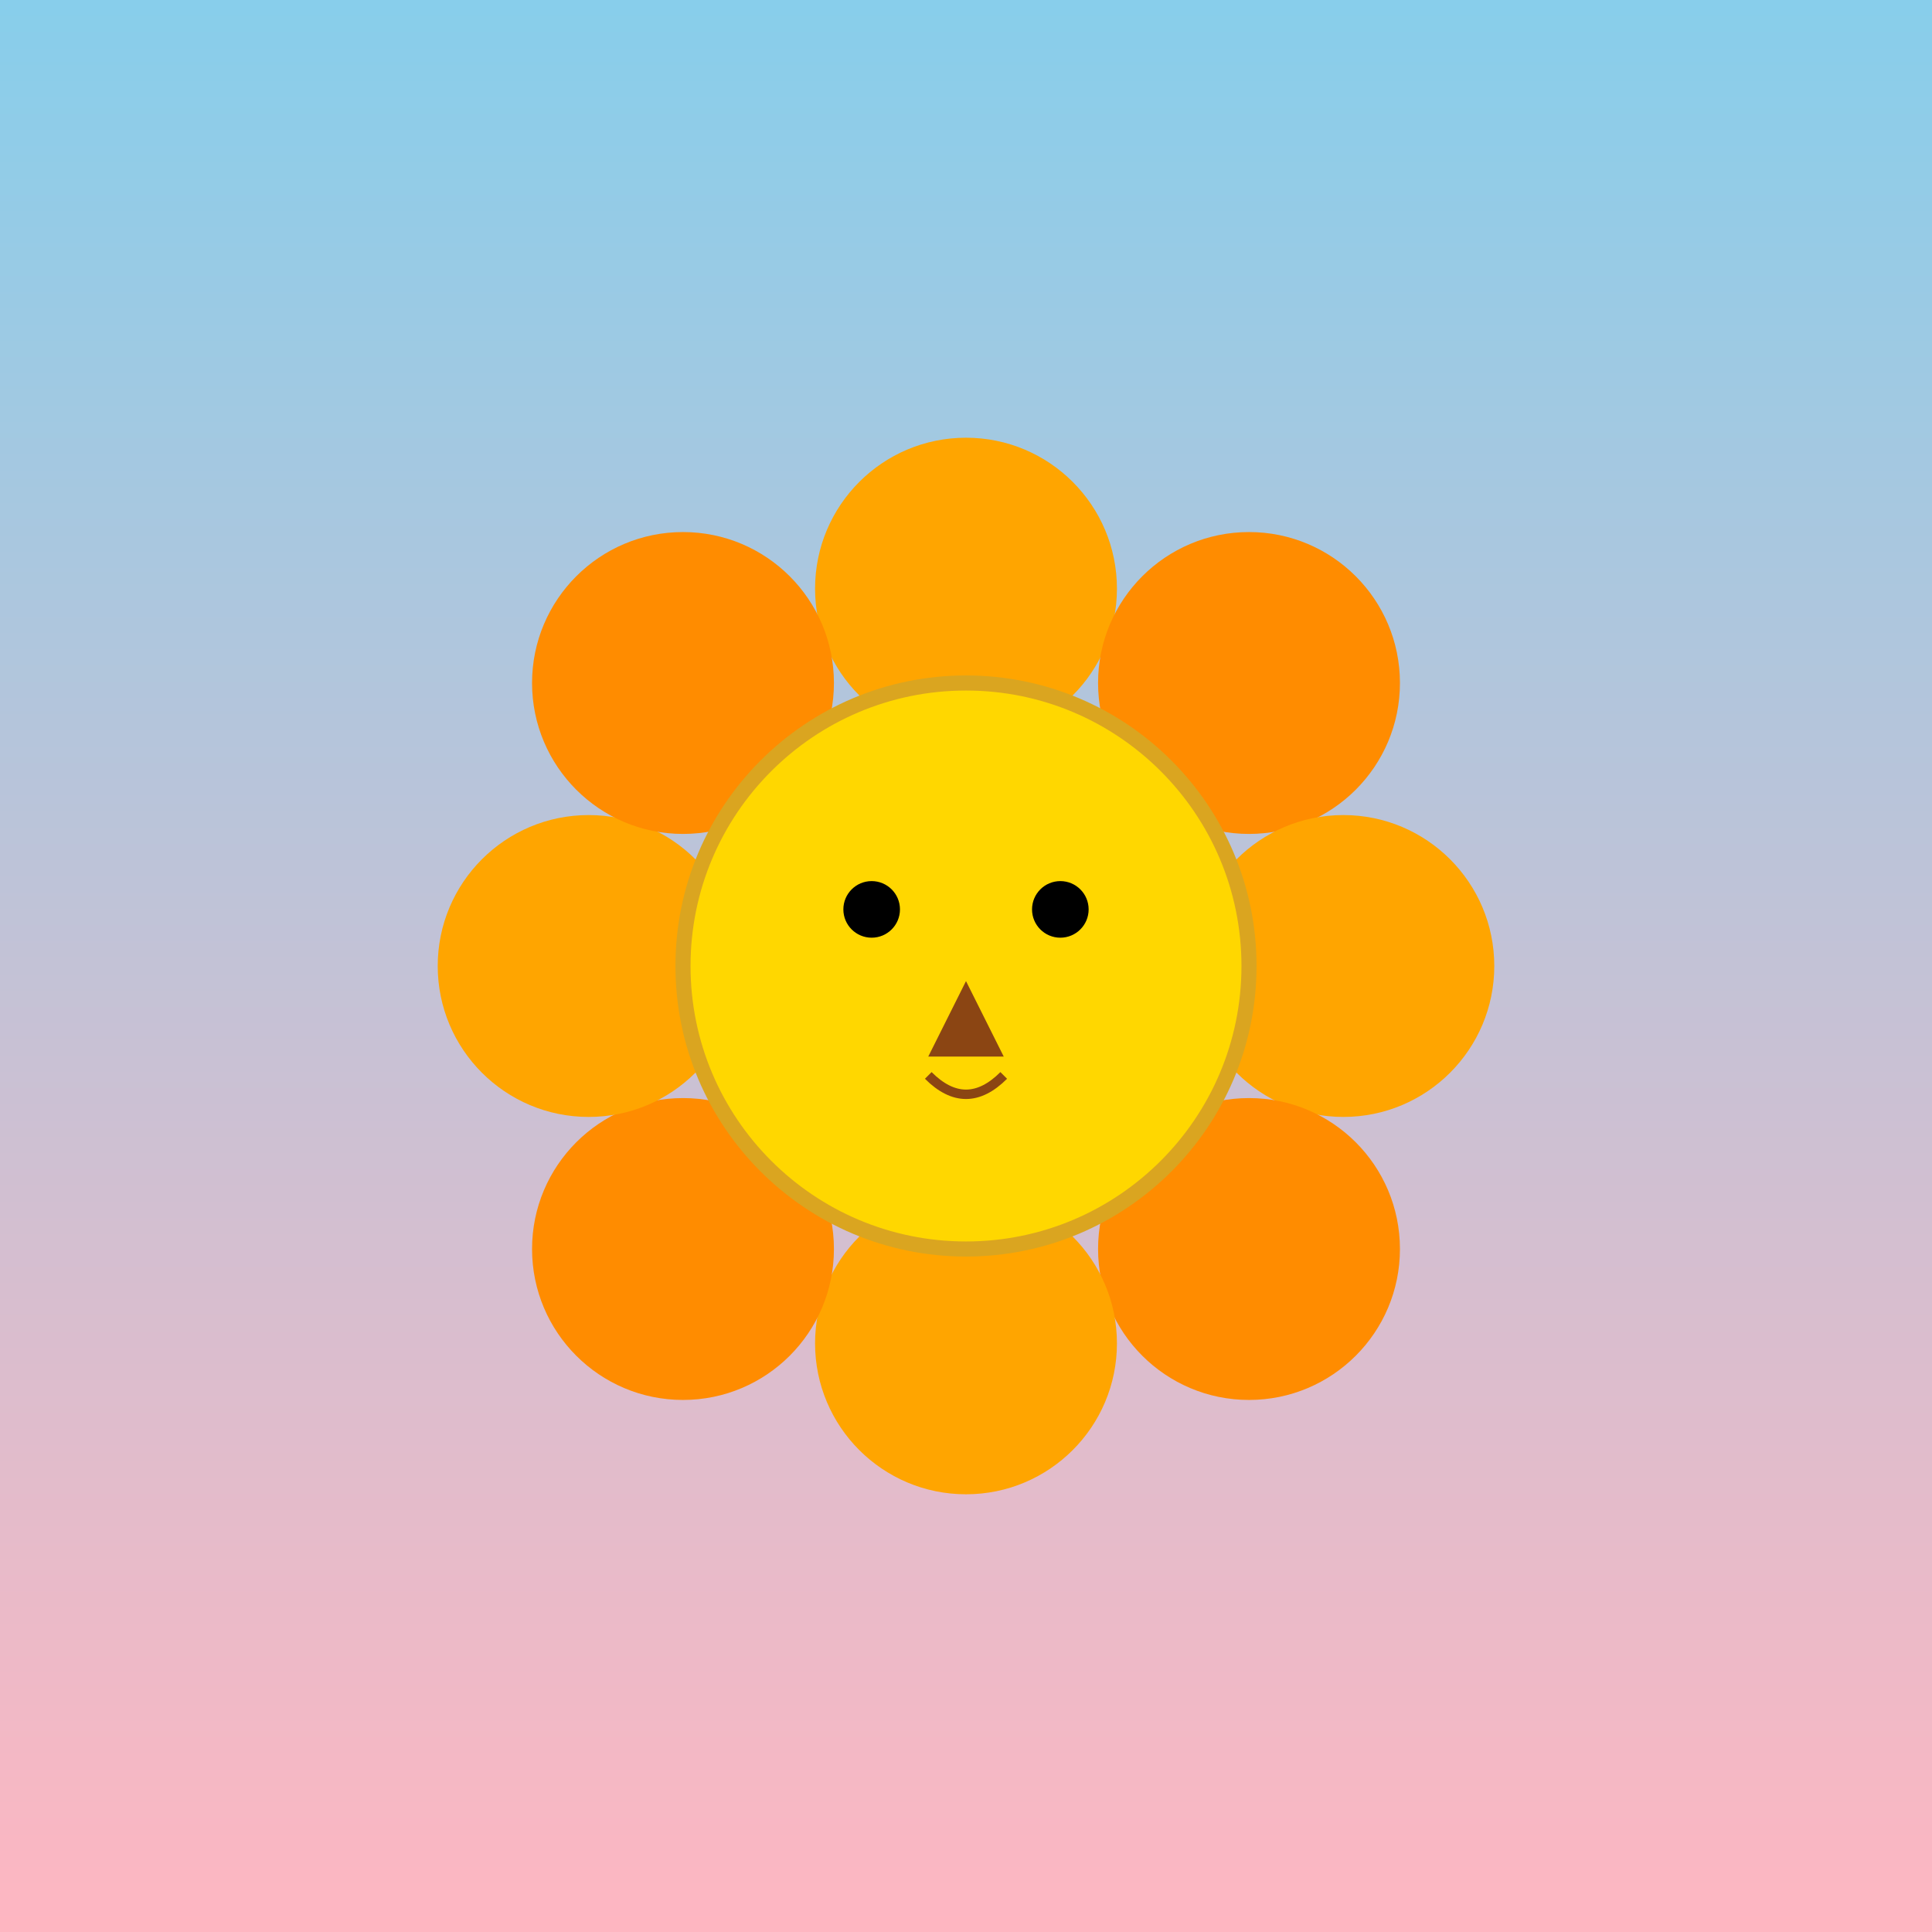
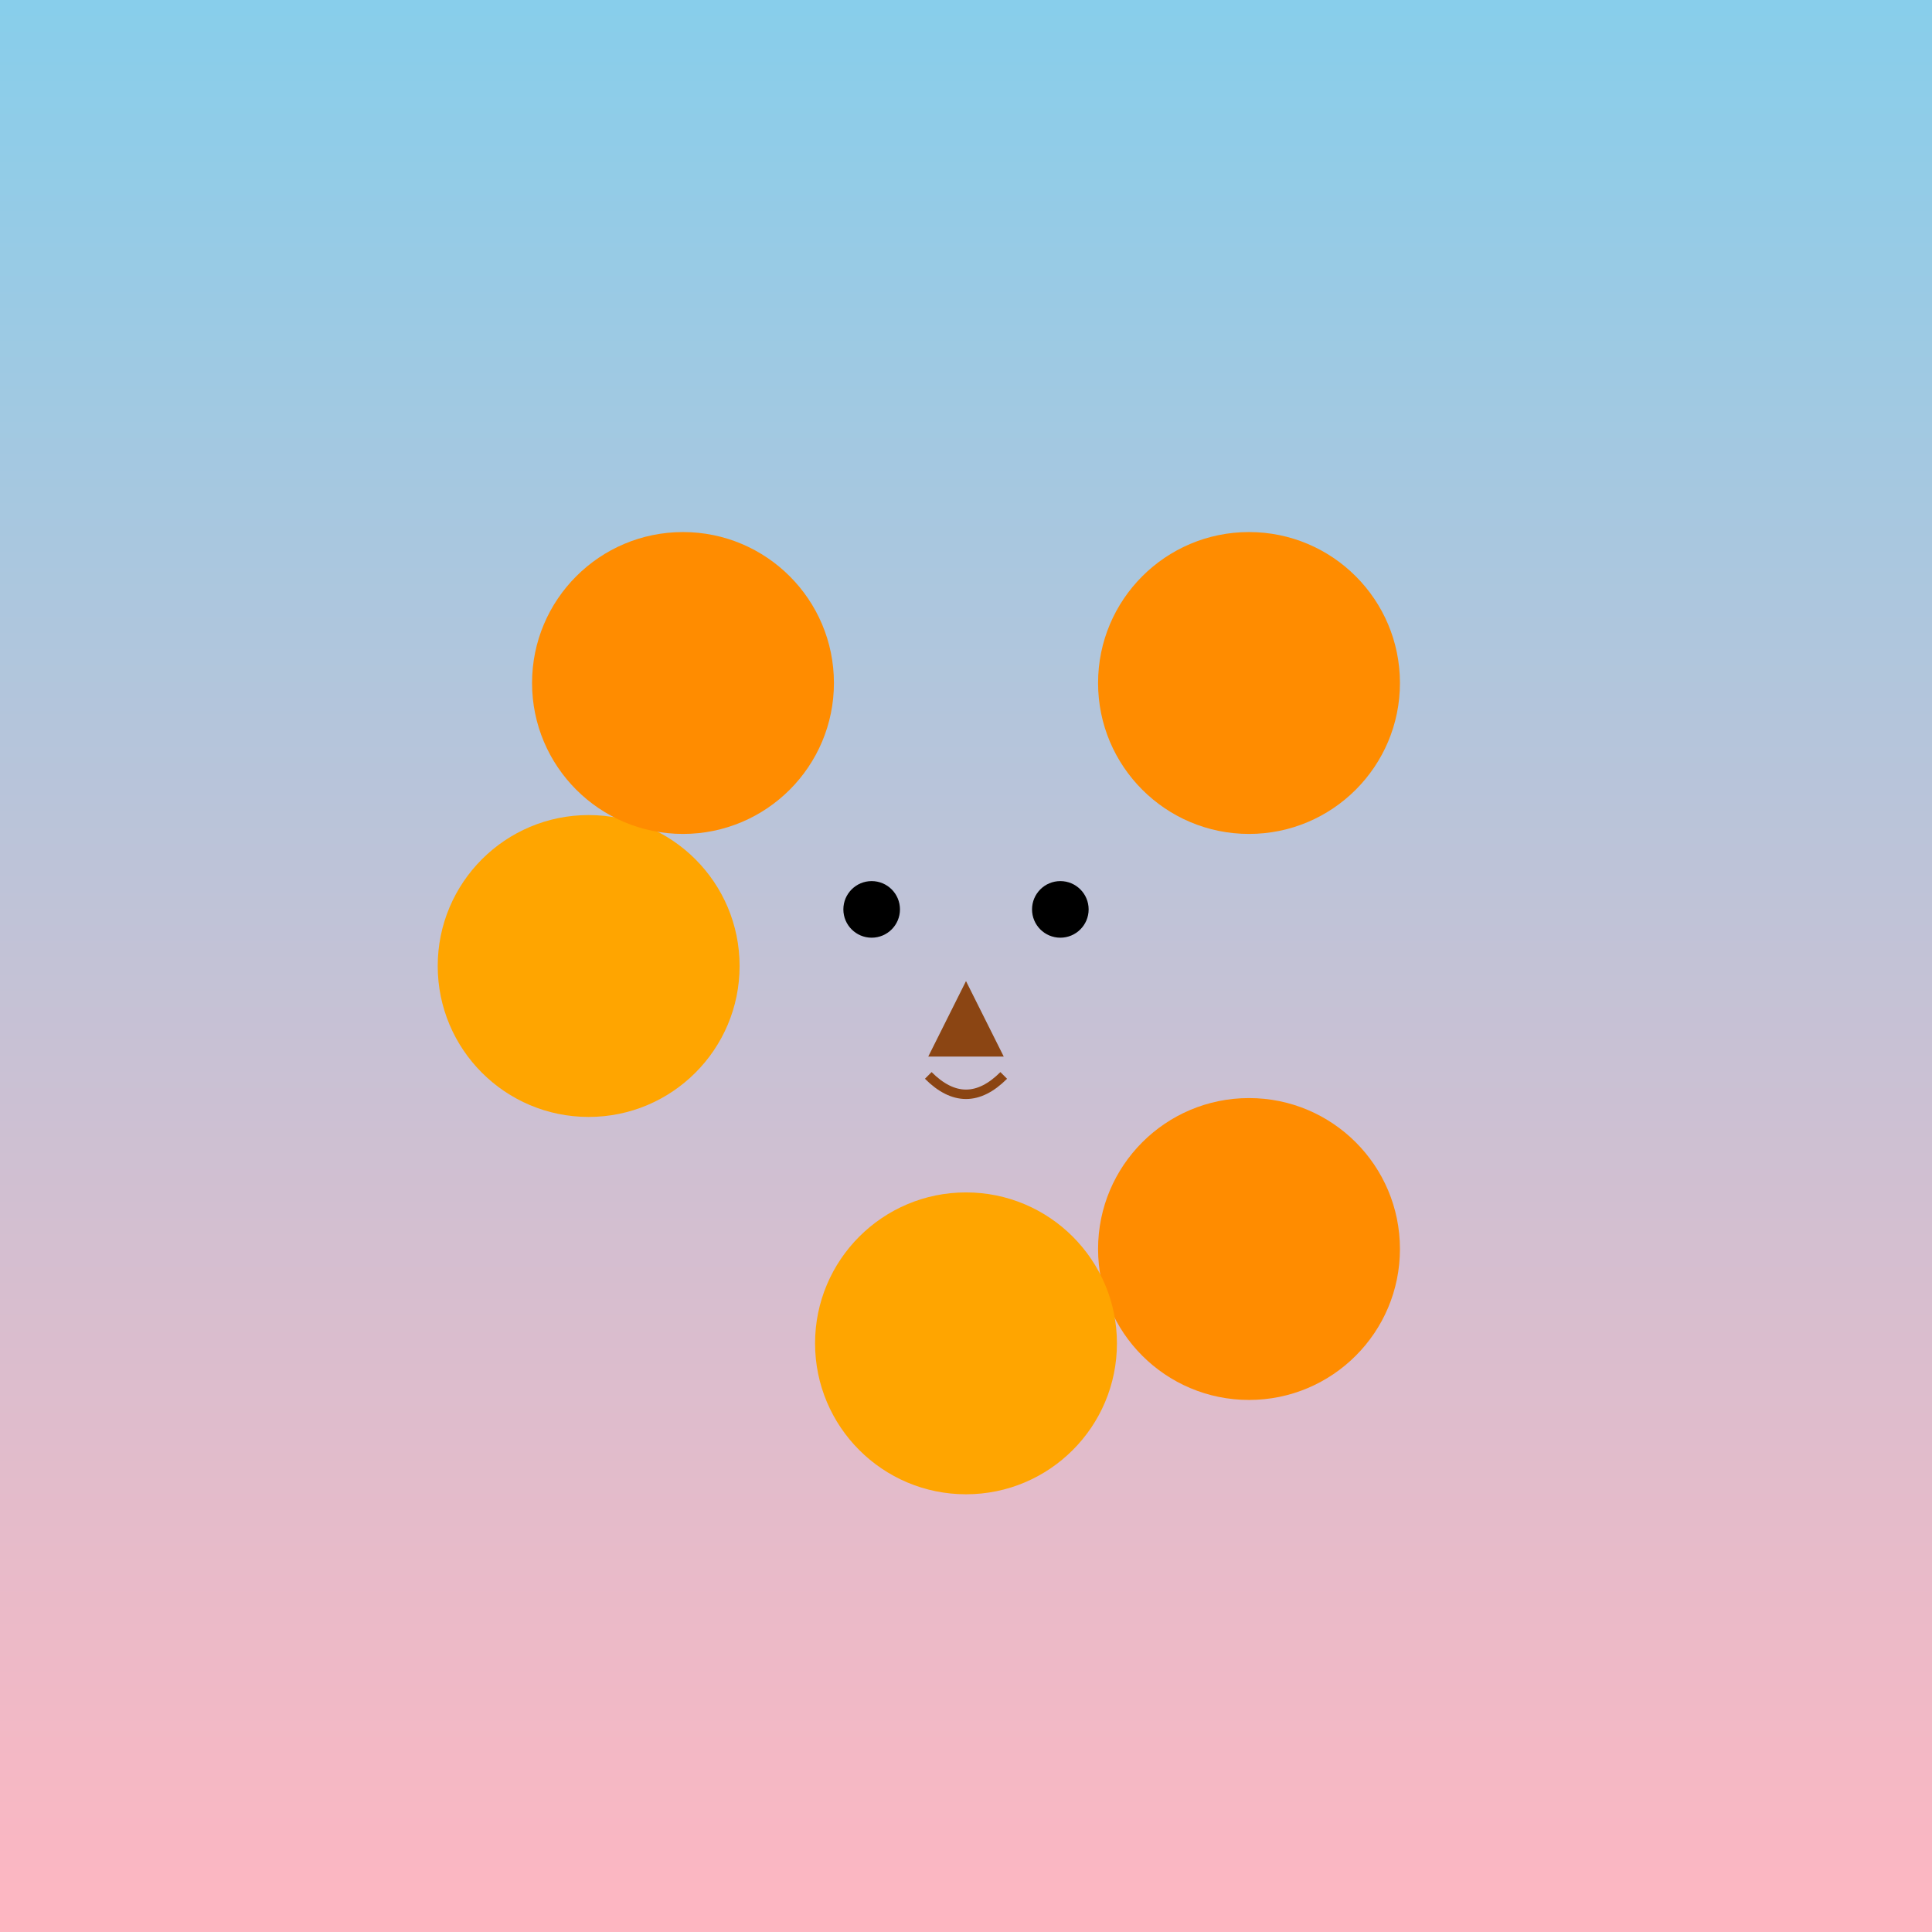
<svg xmlns="http://www.w3.org/2000/svg" viewBox="0 0 1024 1024">
  <title id="title1" class="svg-title">Playful Lion Under a Magical Sky</title>
  <desc id="desc1" class="svg-desc">A charming lion with a vibrant mane and a fun smile, basking under a rainbow-ish gradient sky. Roar with laughter!</desc>
  <defs id="defs1" class="definitions">
    <linearGradient id="grad1" class="gradient" x1="0" y1="0" x2="0" y2="1">
      <stop id="gradStop1" class="gradient-stop" offset="0%" stop-color="#87CEEB" />
      <stop id="gradStop2" class="gradient-stop" offset="100%" stop-color="#FFB6C1" />
    </linearGradient>
  </defs>
  <rect id="bg1" class="background" x="0" y="0" width="1024" height="1024" fill="url(#grad1)" />
-   <circle id="mane1" class="mane" cx="512" cy="312" r="80" fill="#FFA500" />
  <circle id="mane2" class="mane" cx="662" cy="362" r="80" fill="#FF8C00" />
-   <circle id="mane3" class="mane" cx="712" cy="512" r="80" fill="#FFA500" />
  <circle id="mane4" class="mane" cx="662" cy="662" r="80" fill="#FF8C00" />
  <circle id="mane5" class="mane" cx="512" cy="712" r="80" fill="#FFA500" />
-   <circle id="mane6" class="mane" cx="362" cy="662" r="80" fill="#FF8C00" />
  <circle id="mane7" class="mane" cx="312" cy="512" r="80" fill="#FFA500" />
  <circle id="mane8" class="mane" cx="362" cy="362" r="80" fill="#FF8C00" />
-   <circle id="lionFace" class="face" cx="512" cy="512" r="150" fill="#FFD700" stroke="#DAA520" stroke-width="8" />
  <circle id="eye1" class="eye" cx="462" cy="482" r="15" fill="#000000" />
  <circle id="eye2" class="eye" cx="562" cy="482" r="15" fill="#000000" />
  <polygon id="nose1" class="nose" points="512,520 492,560 532,560" fill="#8B4513" />
  <path id="mouth1" class="mouth" d="M492,570 Q512,590 532,570" fill="none" stroke="#8B4513" stroke-width="5" />
</svg>